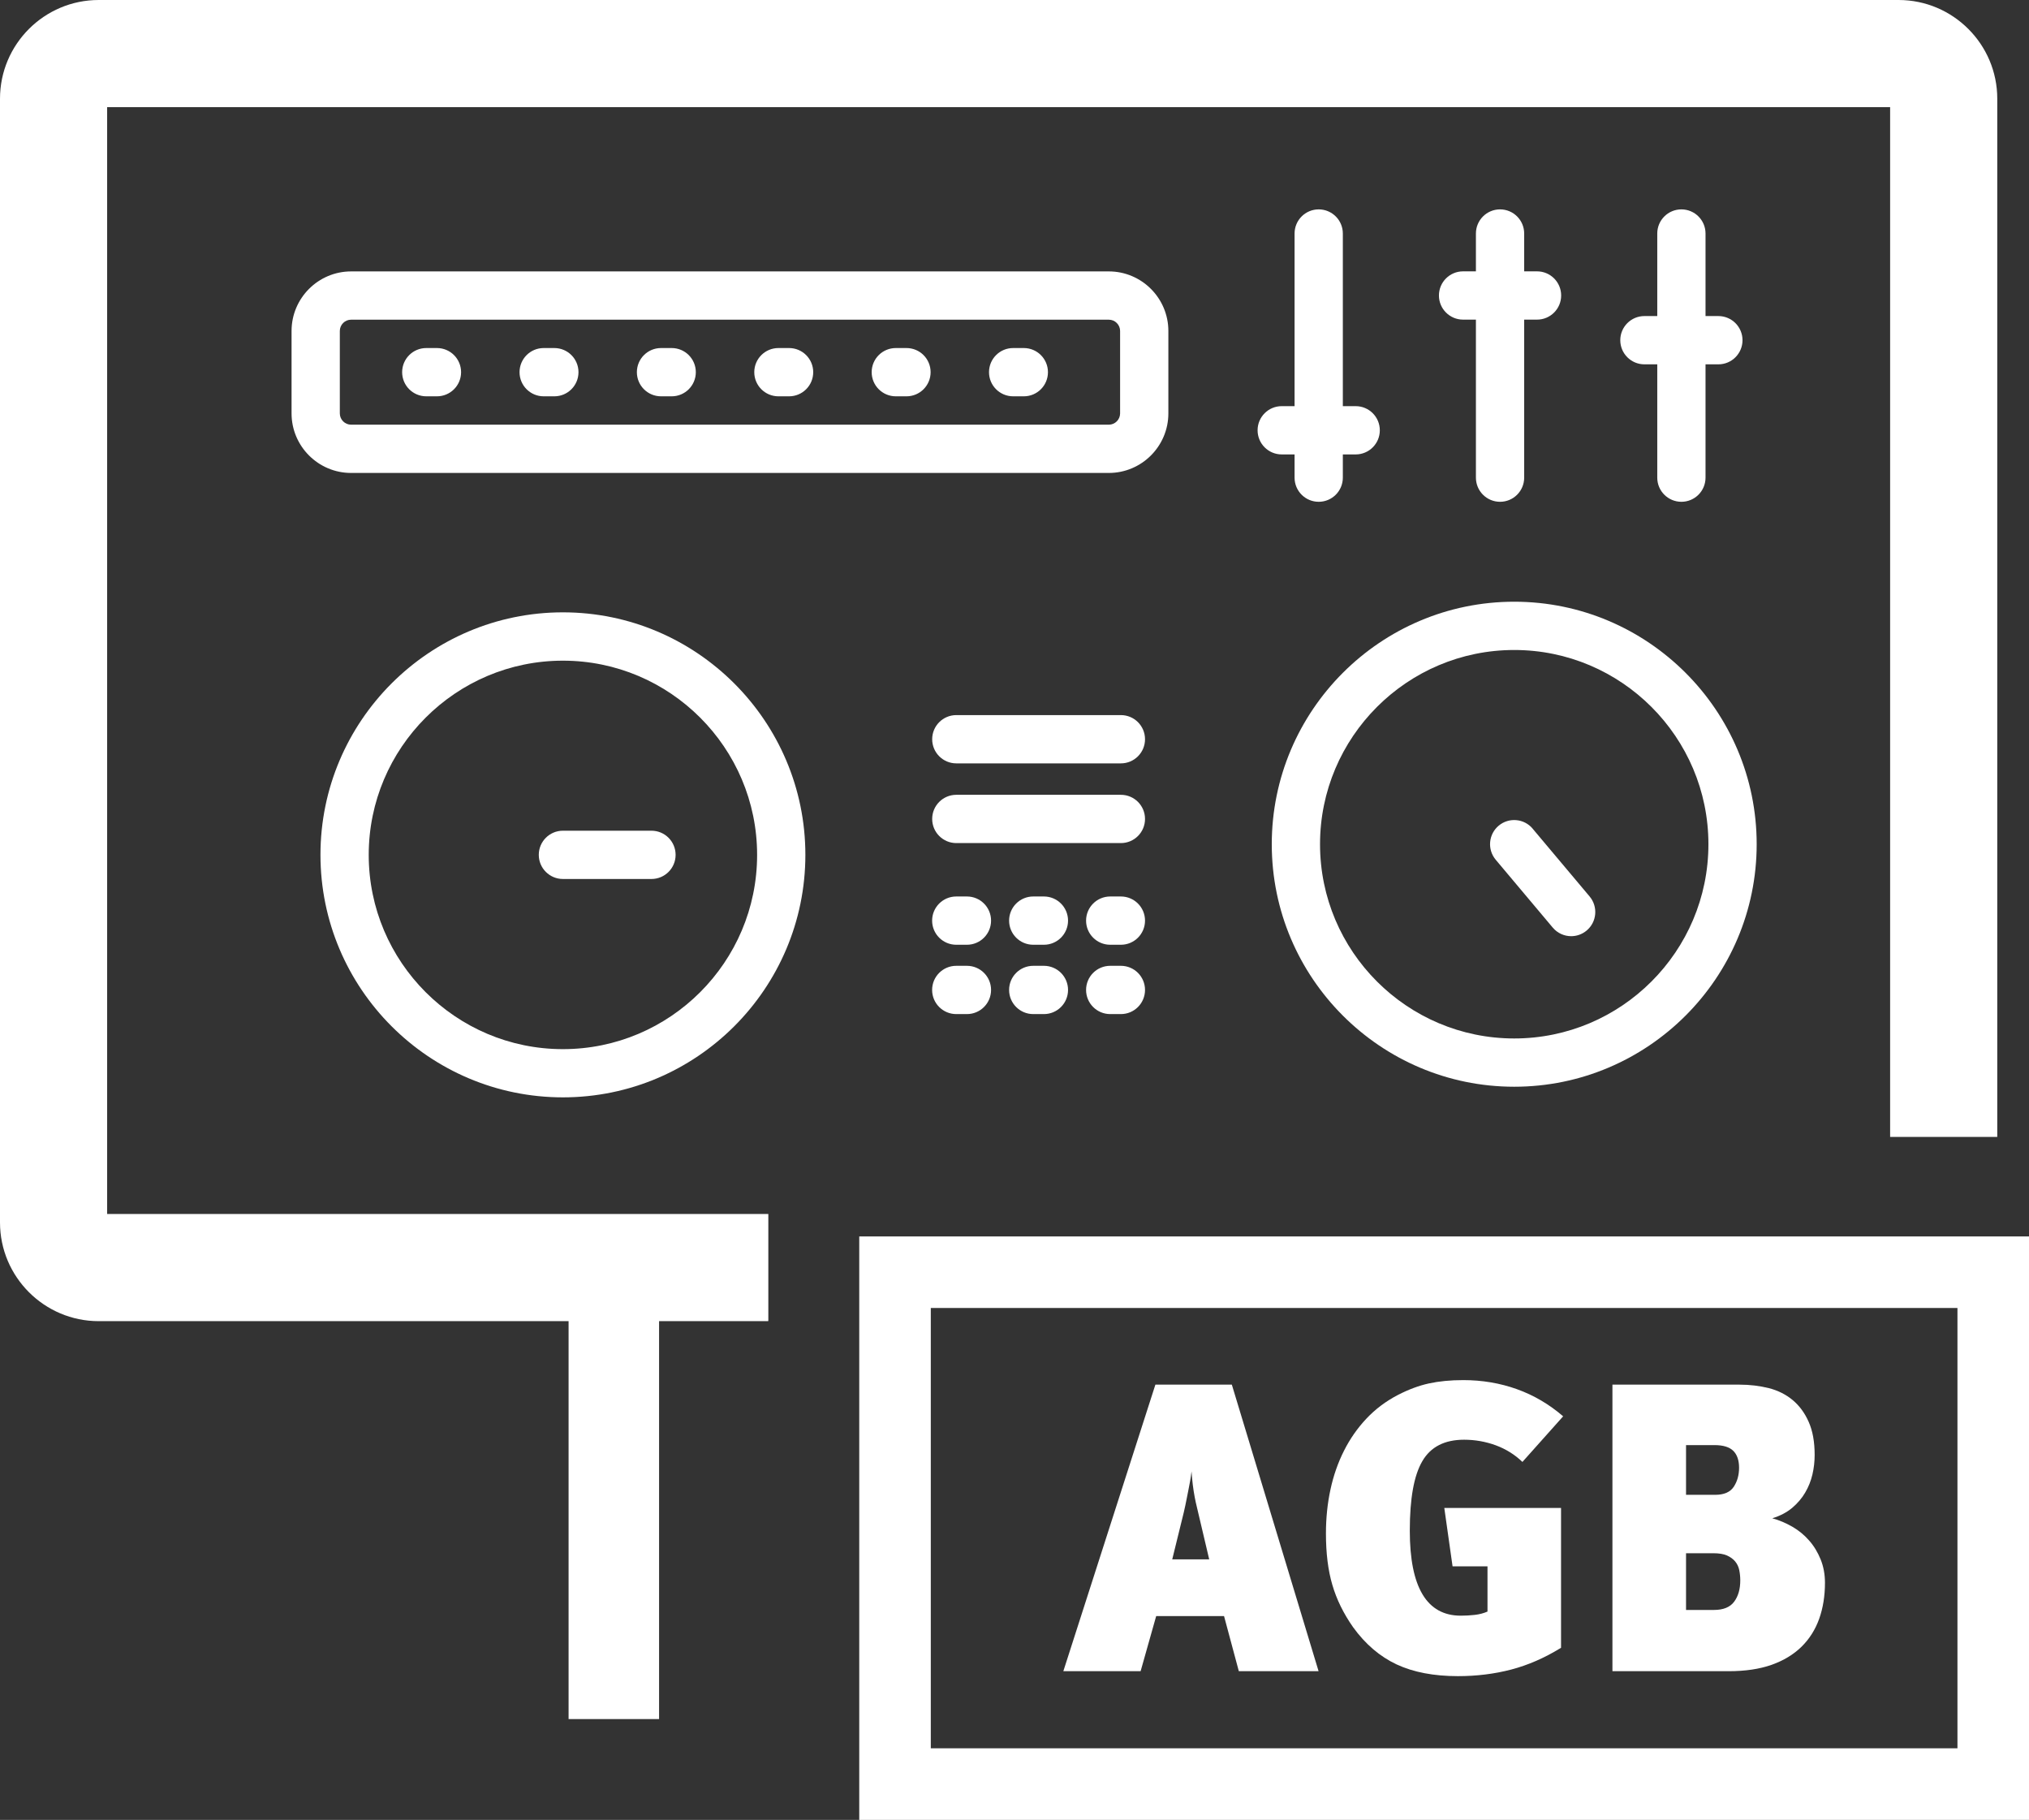
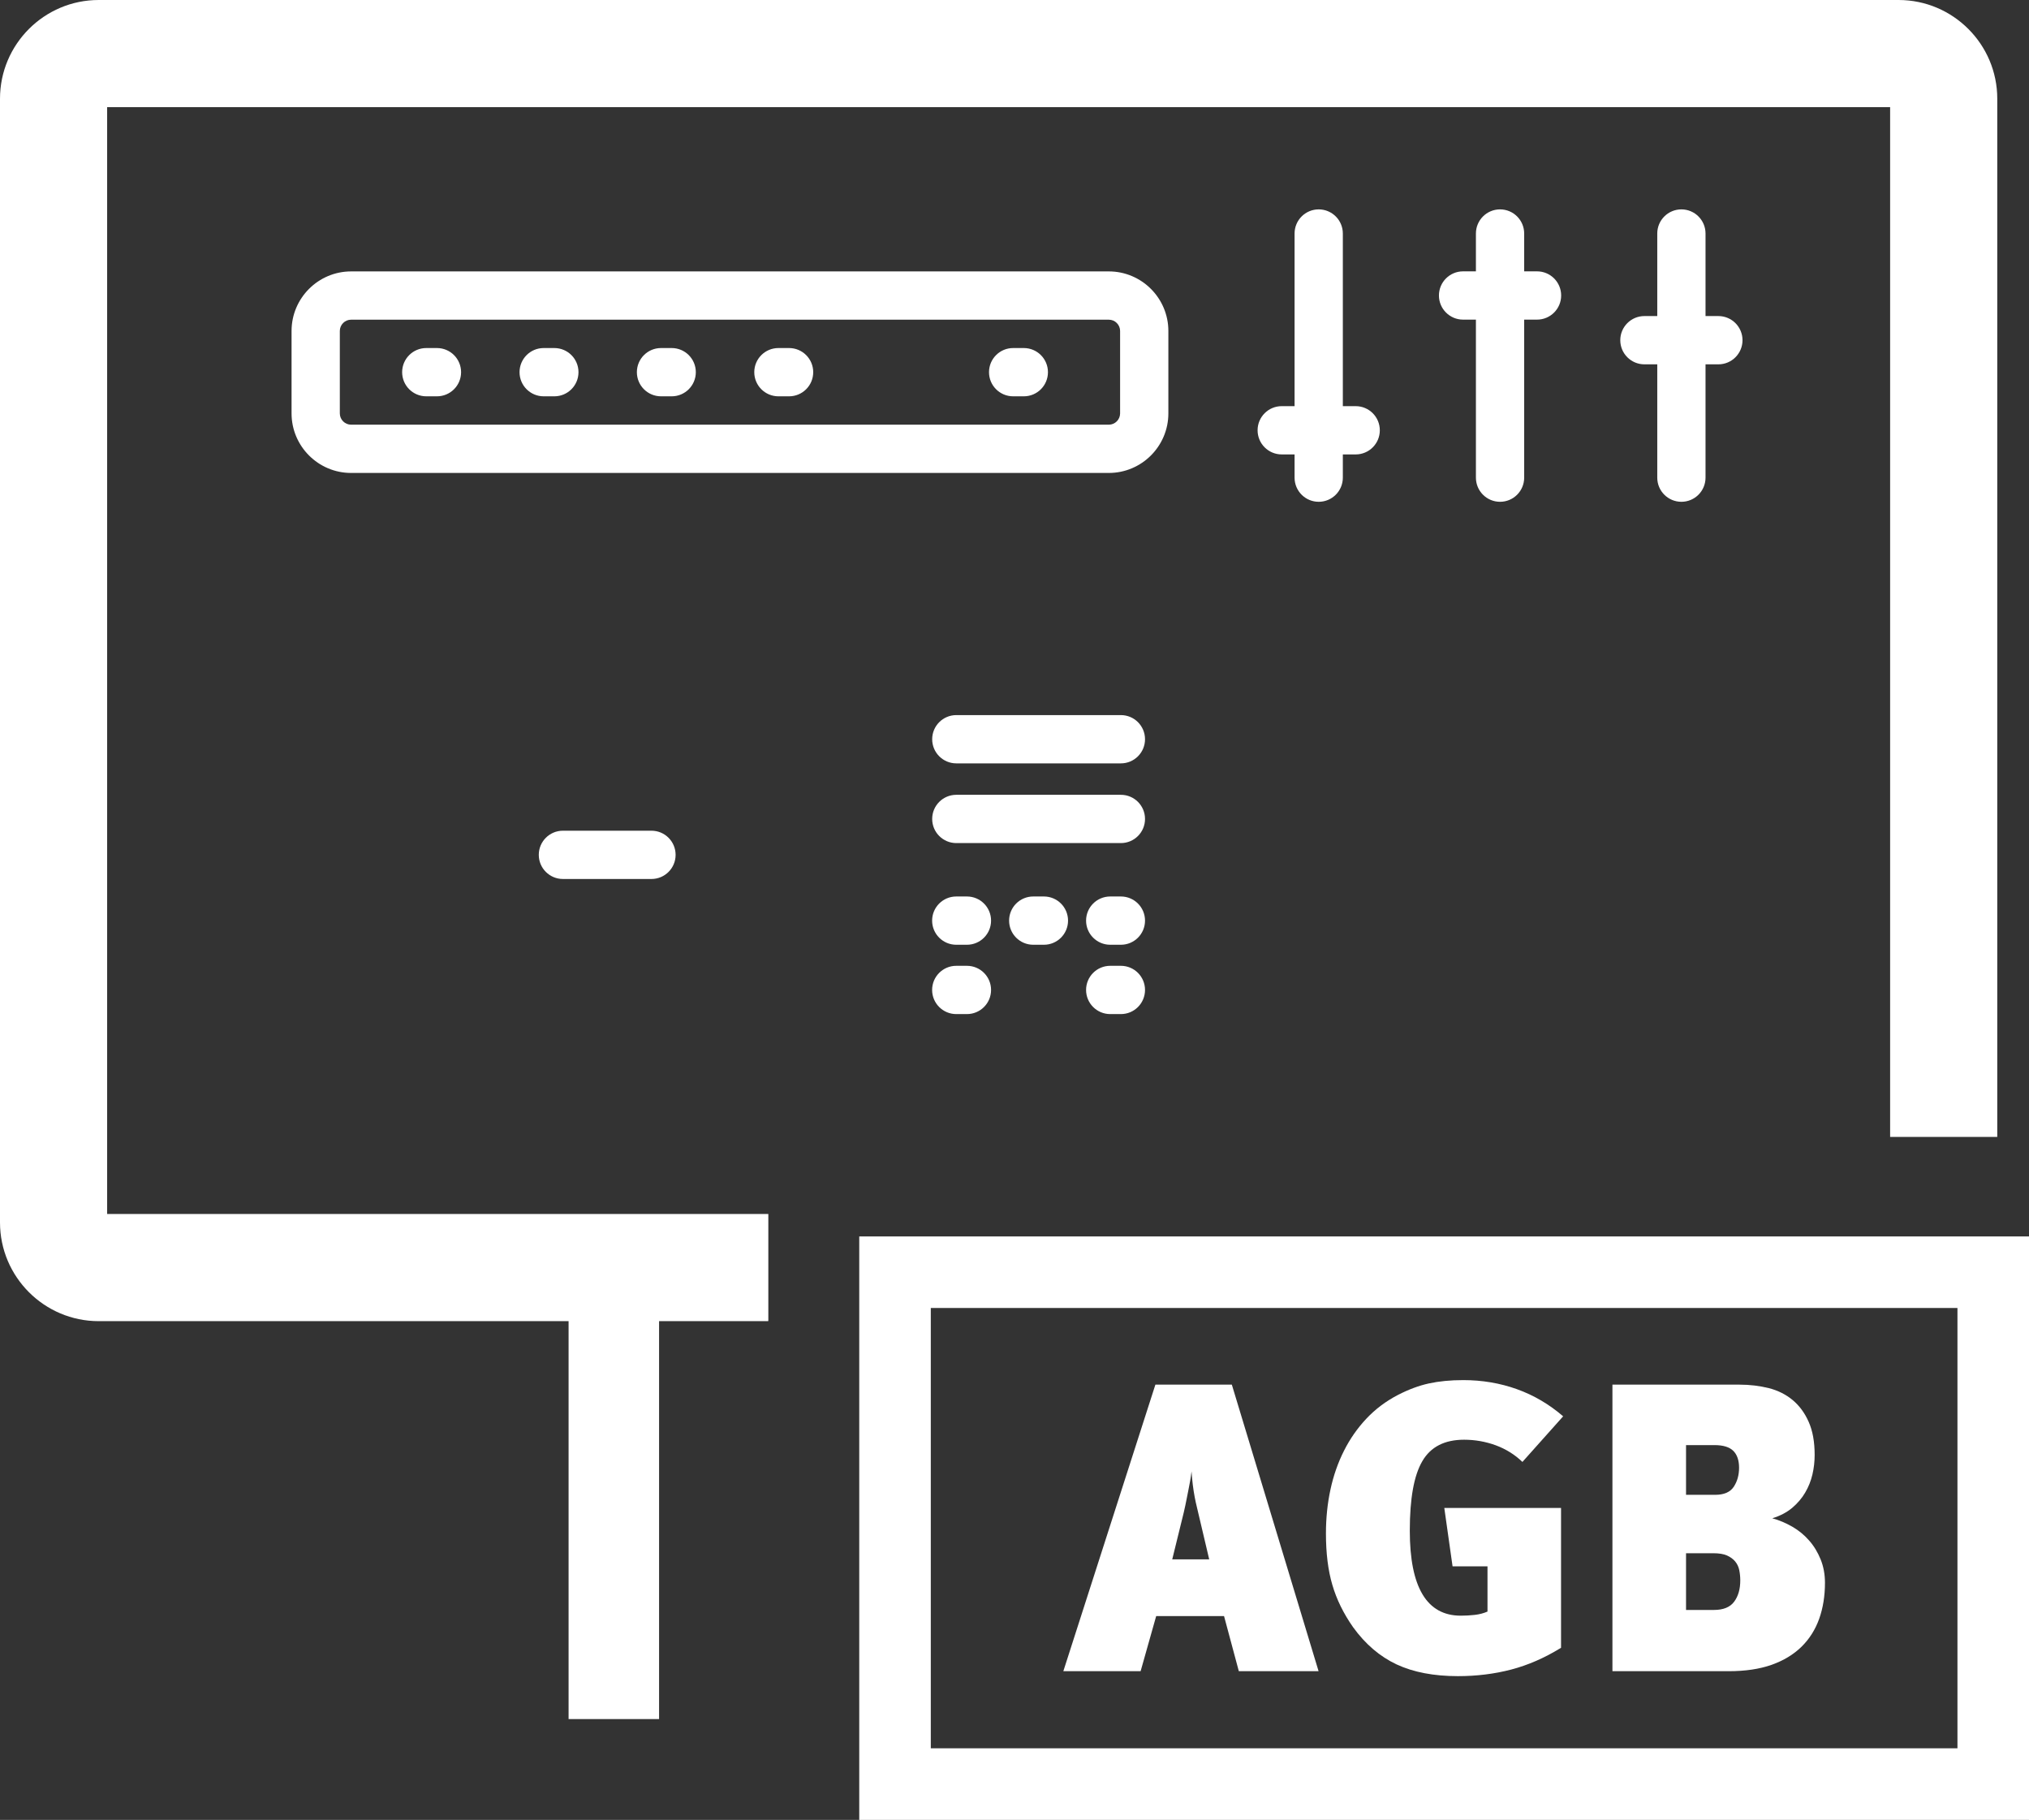
<svg xmlns="http://www.w3.org/2000/svg" id="Ebene_2" viewBox="0 0 336.33 301.6">
  <rect x="0" y="0" width="336.33" height="301.6" fill="#333333" stroke="none" />
  <defs>
    <style>
      .cls-1 {
        fill: #fff;
        stroke-width: 0px;
      }
    </style>
  </defs>
  <g id="uuid-59980492-a87c-4a90-adf0-f64179b34459">
    <g>
      <g>
        <path class="cls-1" d="M127.36,218.79v-17.6H17.76V17.76h295.55v170.66h17.76V16.36c0-9.02-7.34-16.36-16.36-16.36H16.36C7.34,0,0,7.34,0,16.36v186.23c0,9.02,7.34,16.36,16.36,16.36h77.89v65.94h15v-65.94h18.09l.02-.16Z" />
        <path class="cls-1" d="M58.2,78.38h125.6c5.44,0,9.87-4.43,9.87-9.87v-13.66c0-5.44-4.43-9.87-9.87-9.87H58.2c-5.44,0-9.87,4.43-9.87,9.87v13.66c0,5.44,4.43,9.87,9.87,9.87ZM56.33,54.85c0-1.03.84-1.87,1.87-1.87h125.6c1.03,0,1.87.84,1.87,1.87v13.66c0,1.03-.84,1.87-1.87,1.87H58.2c-1.03,0-1.87-.84-1.87-1.87v-13.66Z" />
-         <path class="cls-1" d="M93.31,101.48c-22.16,0-40.19,18.03-40.19,40.19s18.03,40.19,40.19,40.19,40.19-18.03,40.19-40.19-18.03-40.19-40.19-40.19ZM93.31,173.87c-17.75,0-32.19-14.44-32.19-32.19s14.44-32.19,32.19-32.19,32.19,14.44,32.19,32.19-14.44,32.19-32.19,32.19Z" />
-         <path class="cls-1" d="M251,99.72c-22.16,0-40.19,18.03-40.19,40.19s18.03,40.19,40.19,40.19,40.19-18.03,40.19-40.19-18.03-40.19-40.19-40.19ZM251,172.1c-17.75,0-32.19-14.44-32.19-32.19s14.44-32.19,32.19-32.19,32.19,14.44,32.19,32.19-14.44,32.19-32.19,32.19Z" />
        <path class="cls-1" d="M185.8,118.51h-27.28c-2.21,0-4,1.79-4,4s1.79,4,4,4h27.28c2.21,0,4-1.79,4-4s-1.79-4-4-4Z" />
        <path class="cls-1" d="M160.28,148.57h-1.77c-2.21,0-4,1.79-4,4s1.79,4,4,4h1.77c2.21,0,4-1.79,4-4s-1.79-4-4-4Z" />
        <path class="cls-1" d="M173.04,148.57h-1.77c-2.21,0-4,1.79-4,4s1.79,4,4,4h1.77c2.21,0,4-1.79,4-4s-1.79-4-4-4Z" />
        <path class="cls-1" d="M185.8,148.57h-1.77c-2.21,0-4,1.79-4,4s1.79,4,4,4h1.77c2.21,0,4-1.79,4-4s-1.79-4-4-4Z" />
        <path class="cls-1" d="M160.28,160.06h-1.77c-2.21,0-4,1.79-4,4s1.79,4,4,4h1.77c2.21,0,4-1.79,4-4s-1.79-4-4-4Z" />
-         <path class="cls-1" d="M173.04,160.06h-1.77c-2.21,0-4,1.79-4,4s1.79,4,4,4h1.77c2.21,0,4-1.79,4-4s-1.79-4-4-4Z" />
        <path class="cls-1" d="M185.8,160.06h-1.77c-2.21,0-4,1.79-4,4s1.79,4,4,4h1.77c2.21,0,4-1.79,4-4s-1.79-4-4-4Z" />
        <path class="cls-1" d="M70.66,65.68h1.77c2.21,0,4-1.79,4-4s-1.79-4-4-4h-1.77c-2.21,0-4,1.79-4,4s1.79,4,4,4Z" />
        <path class="cls-1" d="M90.12,65.68h1.77c2.21,0,4-1.79,4-4s-1.79-4-4-4h-1.77c-2.21,0-4,1.79-4,4s1.79,4,4,4Z" />
        <path class="cls-1" d="M109.57,65.68h1.77c2.21,0,4-1.79,4-4s-1.79-4-4-4h-1.77c-2.21,0-4,1.79-4,4s1.79,4,4,4Z" />
        <path class="cls-1" d="M129.03,65.68h1.77c2.21,0,4-1.79,4-4s-1.79-4-4-4h-1.77c-2.21,0-4,1.79-4,4s1.79,4,4,4Z" />
-         <path class="cls-1" d="M148.49,65.68h1.77c2.21,0,4-1.79,4-4s-1.79-4-4-4h-1.77c-2.21,0-4,1.79-4,4s1.79,4,4,4Z" />
        <path class="cls-1" d="M167.94,65.68h1.77c2.21,0,4-1.79,4-4s-1.79-4-4-4h-1.77c-2.21,0-4,1.79-4,4s1.79,4,4,4Z" />
        <path class="cls-1" d="M185.8,131.72h-27.28c-2.21,0-4,1.79-4,4s1.79,4,4,4h27.28c2.21,0,4-1.79,4-4s-1.79-4-4-4Z" />
        <path class="cls-1" d="M107.99,137.67h-14.68c-2.21,0-4,1.79-4,4s1.79,4,4,4h14.68c2.21,0,4-1.79,4-4s-1.79-4-4-4Z" />
-         <path class="cls-1" d="M254.06,137.33c-1.42-1.69-3.95-1.91-5.64-.49-1.69,1.42-1.91,3.94-.49,5.64l9.45,11.24c.79.94,1.92,1.43,3.06,1.43.91,0,1.82-.31,2.57-.94,1.69-1.42,1.91-3.94.49-5.64l-9.45-11.24Z" />
        <path class="cls-1" d="M212.46,75.31h2.13v3.85c0,2.21,1.79,4,4,4s4-1.79,4-4v-3.85h2.13c2.21,0,4-1.79,4-4s-1.79-4-4-4h-2.13v-28.61c0-2.21-1.79-4-4-4s-4,1.79-4,4v28.61h-2.13c-2.21,0-4,1.79-4,4s1.79,4,4,4Z" />
        <path class="cls-1" d="M242.52,52.97h2.13v26.19c0,2.21,1.79,4,4,4s4-1.79,4-4v-26.19h2.13c2.21,0,4-1.79,4-4s-1.79-4-4-4h-2.13v-6.27c0-2.21-1.79-4-4-4s-4,1.79-4,4v6.27h-2.13c-2.21,0-4,1.79-4,4s1.79,4,4,4Z" />
        <path class="cls-1" d="M272.58,60.38h2.13v18.78c0,2.21,1.79,4,4,4s4-1.79,4-4v-18.78h2.13c2.21,0,4-1.79,4-4s-1.79-4-4-4h-2.13v-13.68c0-2.21-1.79-4-4-4s-4,1.79-4,4v13.68h-2.13c-2.21,0-4,1.79-4,4s1.79,4,4,4Z" />
      </g>
      <g>
        <path class="cls-1" d="M142.43,204.91v96.69h193.9v-96.69h-193.9ZM324.47,289.74h-170.18v-72.97h170.18v72.97Z" />
        <path class="cls-1" d="M207.98,241.98l-3.79-12.51h-12.67l-1.29,4.01-13.97,43.48h12.81l1.74-6.16.84-2.97h11.25l2.45,9.13h13.22l-10.59-34.98ZM194.31,258.43l1.91-7.77c.18-.77.35-1.56.5-2.35.09-.42.17-.84.25-1.26.22-1.04.41-2.11.54-3.2.1,1.49.27,2.9.52,4.23.11.58.23,1.15.37,1.7l2.04,8.65h-6.13Z" />
        <path class="cls-1" d="M239.41,249.91h19.35v23.17c-2.72,1.68-5.48,2.88-8.27,3.61-2.8.73-5.74,1.09-8.83,1.09-3.99,0-7.38-.65-10.15-1.94-2.77-1.3-5.18-3.35-7.22-6.17-1.59-2.27-2.74-4.61-3.44-7.02-.71-2.4-1.06-5.24-1.06-8.51,0-2.55.25-4.98.75-7.29.5-2.32,1.25-4.46,2.25-6.44s2.24-3.75,3.71-5.31c1.48-1.57,3.22-2.88,5.22-3.92,1.77-.91,3.48-1.55,5.14-1.91,1.66-.36,3.55-.55,5.69-.55,3.13,0,6.1.5,8.89,1.5s5.35,2.5,7.67,4.5l-6.75,7.56c-1.27-1.22-2.75-2.14-4.43-2.76-1.68-.61-3.43-.92-5.24-.92-3.23,0-5.54,1.18-6.92,3.55-1.39,2.36-2.08,6.2-2.08,11.51,0,9.4,2.82,14.1,8.45,14.1.77,0,1.54-.04,2.32-.13.77-.09,1.47-.27,2.11-.55v-7.49h-5.79l-1.37-9.68Z" />
        <path class="cls-1" d="M301.79,258.43c-.48-1.18-1.11-2.23-1.91-3.13-.79-.91-1.72-1.67-2.79-2.29-1.07-.61-2.17-1.08-3.31-1.39,1.32-.41,2.42-.99,3.31-1.74.88-.75,1.6-1.59,2.14-2.52.55-.93.95-1.93,1.2-3,.25-1.07.37-2.15.37-3.24,0-2.18-.33-4-.99-5.48-.65-1.48-1.54-2.68-2.65-3.61-1.12-.93-2.43-1.59-3.95-1.98-1.53-.38-3.15-.58-4.88-.58h-21.05v47.49h19.28c2.73,0,5.09-.35,7.09-1.05,2-.71,3.65-1.71,4.97-3,1.32-1.3,2.29-2.84,2.93-4.63.64-1.8.96-3.79.96-5.97,0-1.4-.24-2.7-.72-3.88ZM279.48,239.49h4.7c1.45,0,2.49.32,3.13.95.64.64.96,1.57.96,2.8s-.3,2.28-.89,3.17c-.59.88-1.61,1.32-3.07,1.32h-4.83v-8.24ZM287.45,265.45c-.68.91-1.8,1.36-3.34,1.36h-4.63v-9.4h4.49c.96,0,1.72.12,2.29.37.56.25,1.02.58,1.36.99.34.41.57.89.68,1.43.11.55.17,1.11.17,1.71,0,1.45-.34,2.63-1.02,3.54Z" />
      </g>
    </g>
  </g>
</svg>